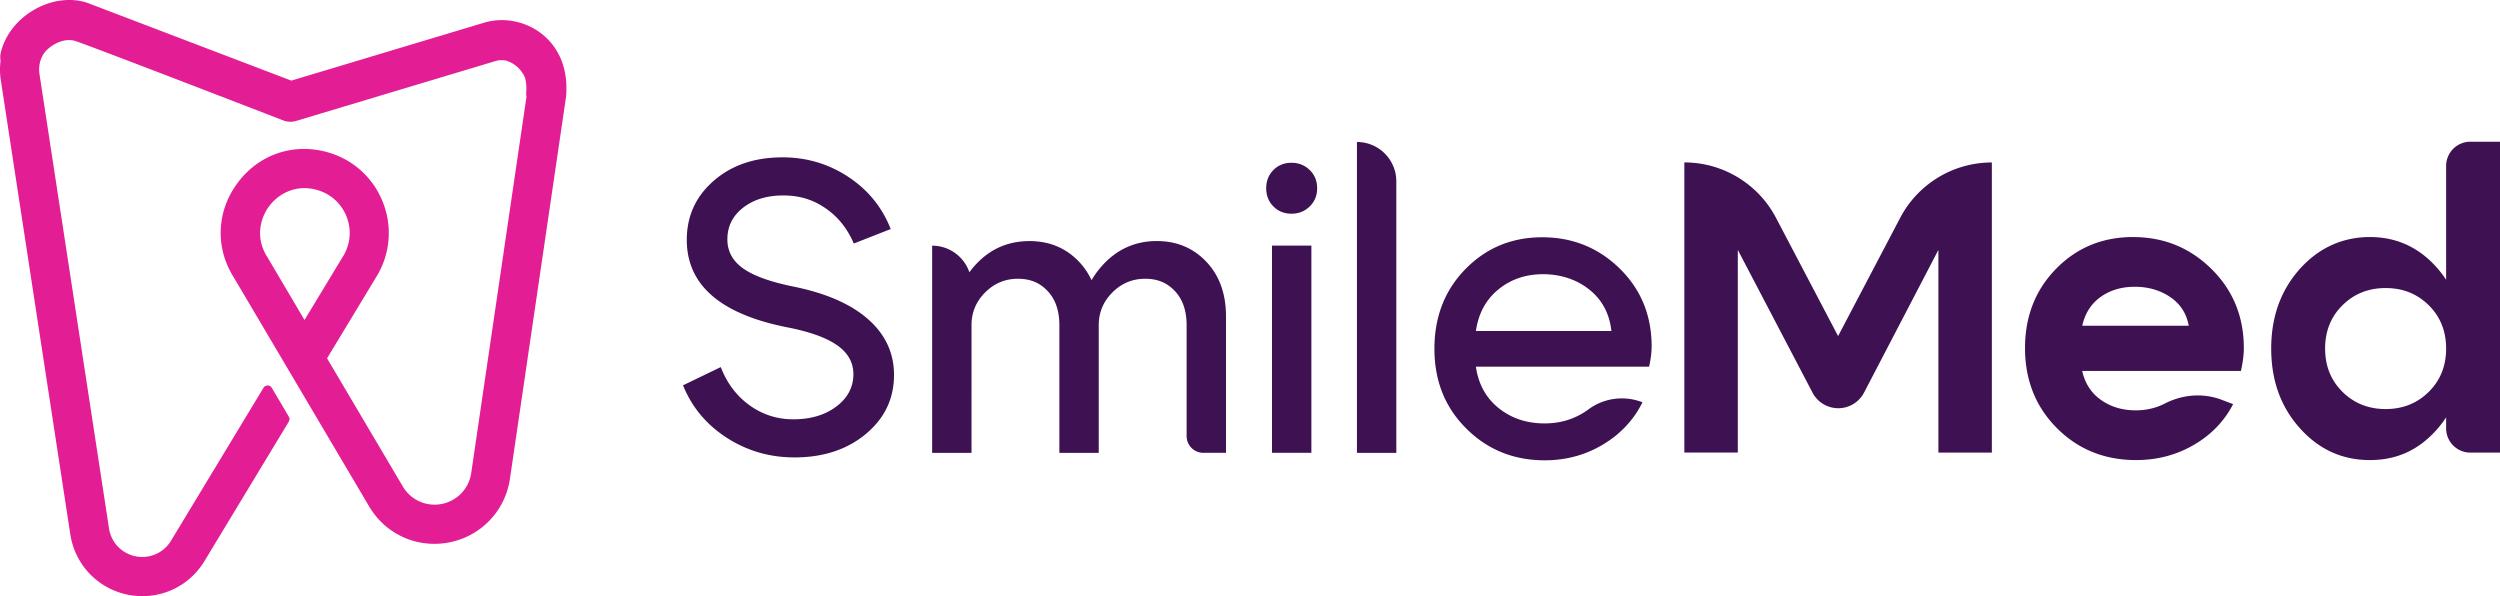
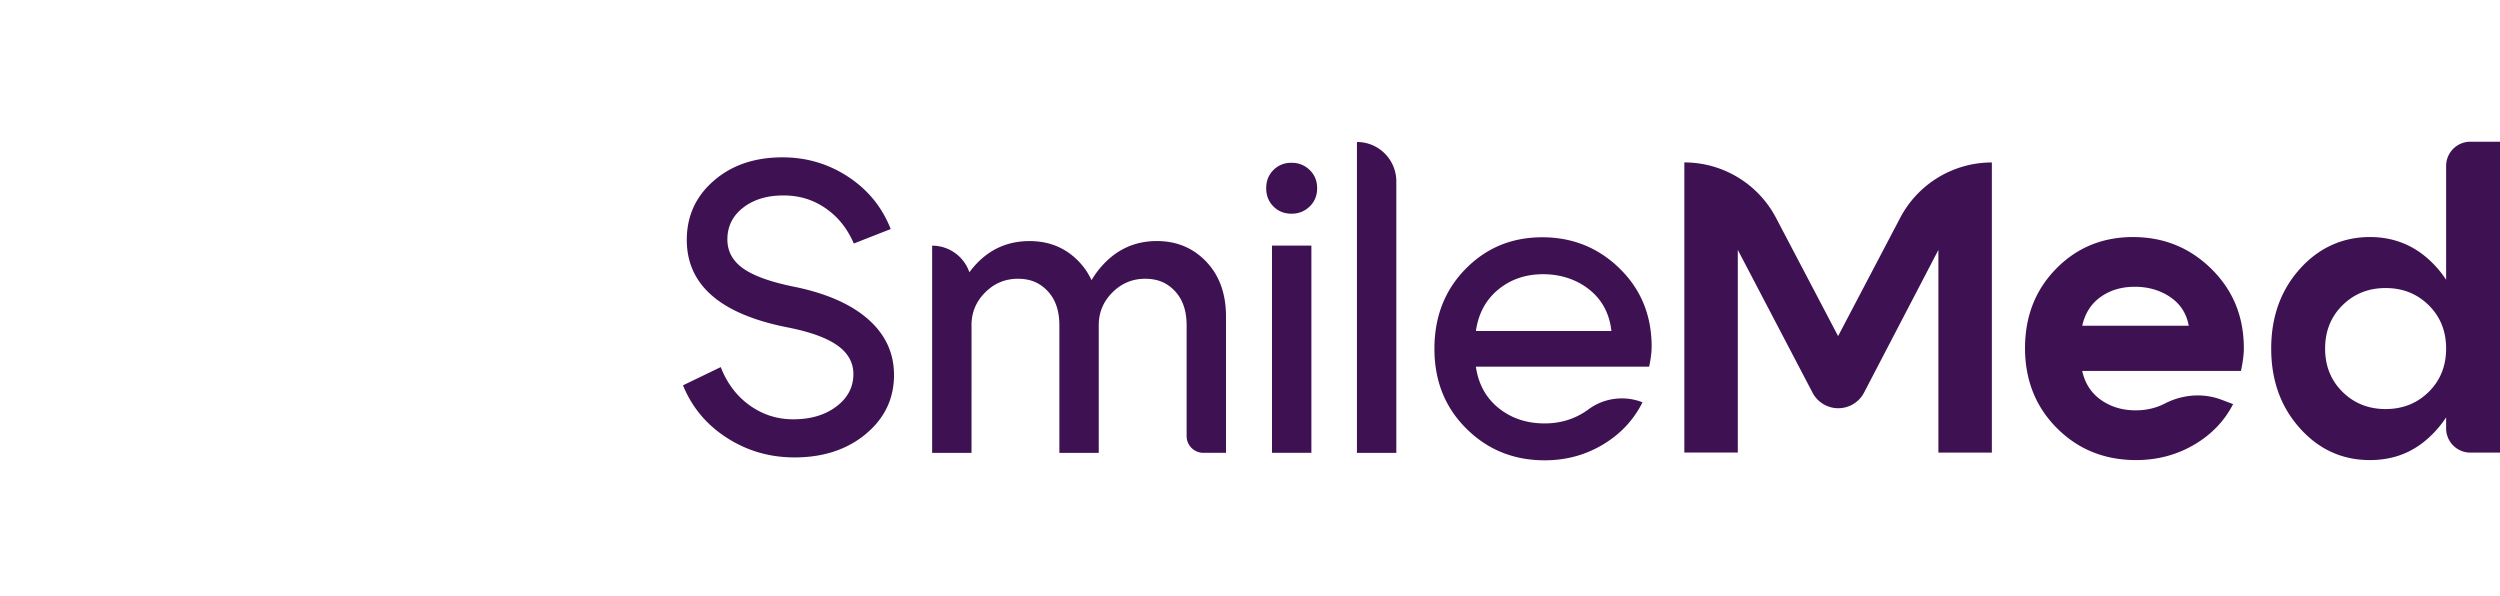
<svg xmlns="http://www.w3.org/2000/svg" viewBox="0 0 724.35 172.72">
-   <path d="M164.11 25.02c-.12-6.19-2.52-11.46-6.91-15.02-4.69-3.81-11.12-5.13-16.8-3.46l-56 16.82L25.22.79C20.51-.73 15.01-.04 10.15 2.68 5.11 5.49 1.5 10.05.24 15.19a5.59 5.59 0 0 0-.07 2.37c-.24 1.85-.23 3.74.06 5.63l20.14 131.63c1.48 9.68 9.33 17.01 19.09 17.83.6.05 1.2.07 1.79.07 7.42 0 14.15-3.8 18.01-10.18l24.42-40.38c.27-.44.27-.99 0-1.43l-4.94-8.37c-.25-.42-.7-.68-1.19-.68-.51.06-.94.25-1.2.67l-26.8 44.32c-1.93 3.19-5.43 4.98-9.15 4.67-4.51-.38-8.14-3.76-8.82-8.24L11.44 21.47c-.32-2.12.12-4.19 1.23-5.92.77-1.06 1.85-2.02 3.13-2.74 2.04-1.14 4.24-1.5 6.02-.93 2.22.66 32.7 12.35 60.24 23.01a5.74 5.74 0 0 0 2.09.39 5.54 5.54 0 0 0 1.67-.25l57.87-17.38c.78-.23 1.8-.29 2.88-.11a8.67 8.67 0 0 1 3.25 1.79 8.8 8.8 0 0 1 2.28 3.13c.42 1.44.47 2.95.37 4.21-.04.47 0 .93.07 1.38l-16.01 109.01c-.64 4.35-3.82 7.83-8.1 8.86a10.66 10.66 0 0 1-11.72-4.97l-21.95-37.13 14.36-23.74c3.99-6.59 4.63-14.48 1.76-21.63s-8.79-12.4-16.23-14.41c-9.91-2.67-19.84.82-25.91 9.1-6.05 8.25-6.4 18.74-.94 27.34l39.15 66.24c4.01 6.79 11.09 10.85 18.92 10.85h0a22.42 22.42 0 0 0 5.21-.62 21.94 21.94 0 0 0 16.67-18.24L164 28.08l.03-.23c.09-.95.1-1.89.07-2.82zM99.43 74.2l-11.2 18.52-10.68-18.08s0-.01-.01-.02l-.09-.15c-3.52-5.51-2.07-11.17.47-14.63 2.45-3.34 6.28-5.33 10.26-5.33a13.32 13.32 0 0 1 3.55.49 12.84 12.84 0 0 1 8.65 7.68c1.53 3.81 1.19 8.01-.94 11.53z" fill="#e31d93" />
  <path d="M250.86 125.74c5.44-4.52 8.17-10.23 8.17-17.11 0-6.32-2.48-11.69-7.45-16.09s-12.17-7.57-21.62-9.49c-6.73-1.36-11.61-3.12-14.65-5.28s-4.56-4.96-4.56-8.41c0-3.76 1.52-6.82 4.56-9.19 3.04-2.36 6.92-3.54 11.65-3.54s8.65 1.24 12.25 3.72 6.32 5.88 8.17 10.21l10.69-4.2c-2.48-6.32-6.59-11.37-12.31-15.13s-12.07-5.64-19.03-5.64c-8.09 0-14.73 2.26-19.93 6.79-5.21 4.52-7.81 10.23-7.81 17.11 0 13.05 9.69 21.5 29.06 25.34 6.56 1.28 11.41 3.02 14.53 5.22s4.68 4.98 4.68 8.35c0 3.76-1.64 6.89-4.92 9.37s-7.45 3.72-12.49 3.72c-4.64 0-8.85-1.34-12.61-4.02s-6.57-6.38-8.41-11.11l-10.93 5.28c2.56 6.33 6.78 11.39 12.67 15.19 5.88 3.8 12.43 5.7 19.63 5.7 8.33 0 15.21-2.26 20.66-6.78zm30.62-31.52c0-3.68 1.32-6.85 3.96-9.49s5.8-3.96 9.49-3.96 6.4 1.2 8.65 3.6c2.24 2.4 3.36 5.69 3.36 9.85v36.99h11.41V94.22c0-3.68 1.32-6.85 3.96-9.49s5.8-3.96 9.49-3.96 6.4 1.2 8.65 3.6c2.24 2.4 3.36 5.69 3.36 9.85v32.13a4.85 4.85 0 0 0 4.85 4.85h6.56V91.69c0-6.56-1.9-11.85-5.7-15.85s-8.59-6-14.35-6c-6.24 0-11.51 2.36-15.79 7.09-1.21 1.34-2.25 2.76-3.12 4.26-.91-1.98-2.11-3.76-3.61-5.34-3.8-4-8.59-6-14.35-6-6.33 0-11.61 2.36-15.85 7.09-.57.63-1.09 1.28-1.58 1.95-1.54-4.49-5.78-7.71-10.79-7.71h0v60.04h11.41V94.23zm92.71-32.3c2.08 0 3.84-.7 5.28-2.1s2.16-3.16 2.16-5.28-.72-3.88-2.16-5.28-3.2-2.1-5.28-2.1-3.82.7-5.22 2.1-2.1 3.16-2.1 5.28.7 3.88 2.1 5.28 3.14 2.1 5.22 2.1zm-5.64 9.24h11.41v60.04h-11.41zm36.02-18.61c0-6.3-5.11-11.41-11.41-11.41v90.07h11.41V52.55zm73.98 47.91c0-9.05-3.08-16.59-9.25-22.64-6.17-6.04-13.65-9.07-22.46-9.07s-16.21 3.06-22.22 9.19c-6 6.12-9.01 13.83-9.01 23.12s3.08 16.99 9.25 23.12c6.16 6.13 13.73 9.19 22.7 9.19 6.16 0 11.79-1.52 16.87-4.56s8.91-7.12 11.47-12.25c-5.23-2.04-11.16-1.29-15.67 2.06-.62.46-1.29.9-1.99 1.3-3.2 1.84-6.77 2.76-10.69 2.76-5.21 0-9.65-1.48-13.33-4.44s-5.88-6.97-6.6-12.01h50.2c.48-2.24.72-4.16.72-5.76zm-50.92-4.56c.72-5.04 2.88-9.05 6.48-12.01s7.93-4.44 12.97-4.44 9.67 1.48 13.39 4.44 5.86 6.97 6.42 12.01h-39.27zm122.93-32.78l-17.99 34.26-17.99-34.26c-5.18-9.87-15.41-16.06-26.56-16.06h0v84.06h15.49V72.4l21.65 41.36c1.45 2.78 4.33 4.52 7.46 4.52h0a8.43 8.43 0 0 0 7.47-4.53l21.54-41.34v58.72h15.49V47.07c-11.15 0-21.38 6.18-26.56 16.05zm67.52 5.56c-8.89 0-16.33 3.06-22.34 9.19-6 6.12-9.01 13.79-9.01 23s3.08 17.01 9.25 23.18c6.16 6.17 13.81 9.25 22.94 9.25 6.08 0 11.65-1.46 16.69-4.38s8.85-6.86 11.41-11.83l-3.35-1.27c-5.39-2.04-11.33-1.52-16.45 1.11-.03.01-.05.03-.08.04-2.52 1.28-5.3 1.92-8.35 1.92-3.84 0-7.19-1-10.03-3s-4.66-4.8-5.46-8.41h45.99c.56-2.56.84-4.76.84-6.6 0-9.13-3.12-16.77-9.37-22.94-6.24-6.16-13.81-9.25-22.7-9.25zm-14.77 25.7c.8-3.6 2.58-6.38 5.34-8.35 2.76-1.96 6.06-2.94 9.91-2.94s7.34 1 10.27 3c2.92 2 4.7 4.76 5.34 8.29h-30.86zm105.43-46.3v32.97a33.11 33.11 0 0 0-2.4-3.18c-5.28-6.12-11.85-9.19-19.69-9.19s-14.77 3.08-20.3 9.25c-5.52 6.17-8.29 13.85-8.29 23.06s2.76 16.89 8.29 23.06c5.52 6.17 12.29 9.25 20.3 9.25s14.41-3.06 19.69-9.19c.88-1.01 1.67-2.08 2.4-3.18v3.19a7.02 7.02 0 0 0 7.02 7.02h8.59V41.06h-8.59a7.02 7.02 0 0 0-7.02 7.02zm-5.04 65.46c-3.36 3.32-7.53 4.98-12.49 4.98s-9.13-1.66-12.49-4.98-5.04-7.51-5.04-12.55 1.68-9.23 5.04-12.55 7.52-4.98 12.49-4.98 9.13 1.66 12.49 4.98 5.04 7.51 5.04 12.55-1.68 9.23-5.04 12.55z" fill="#3d1152" />
</svg>